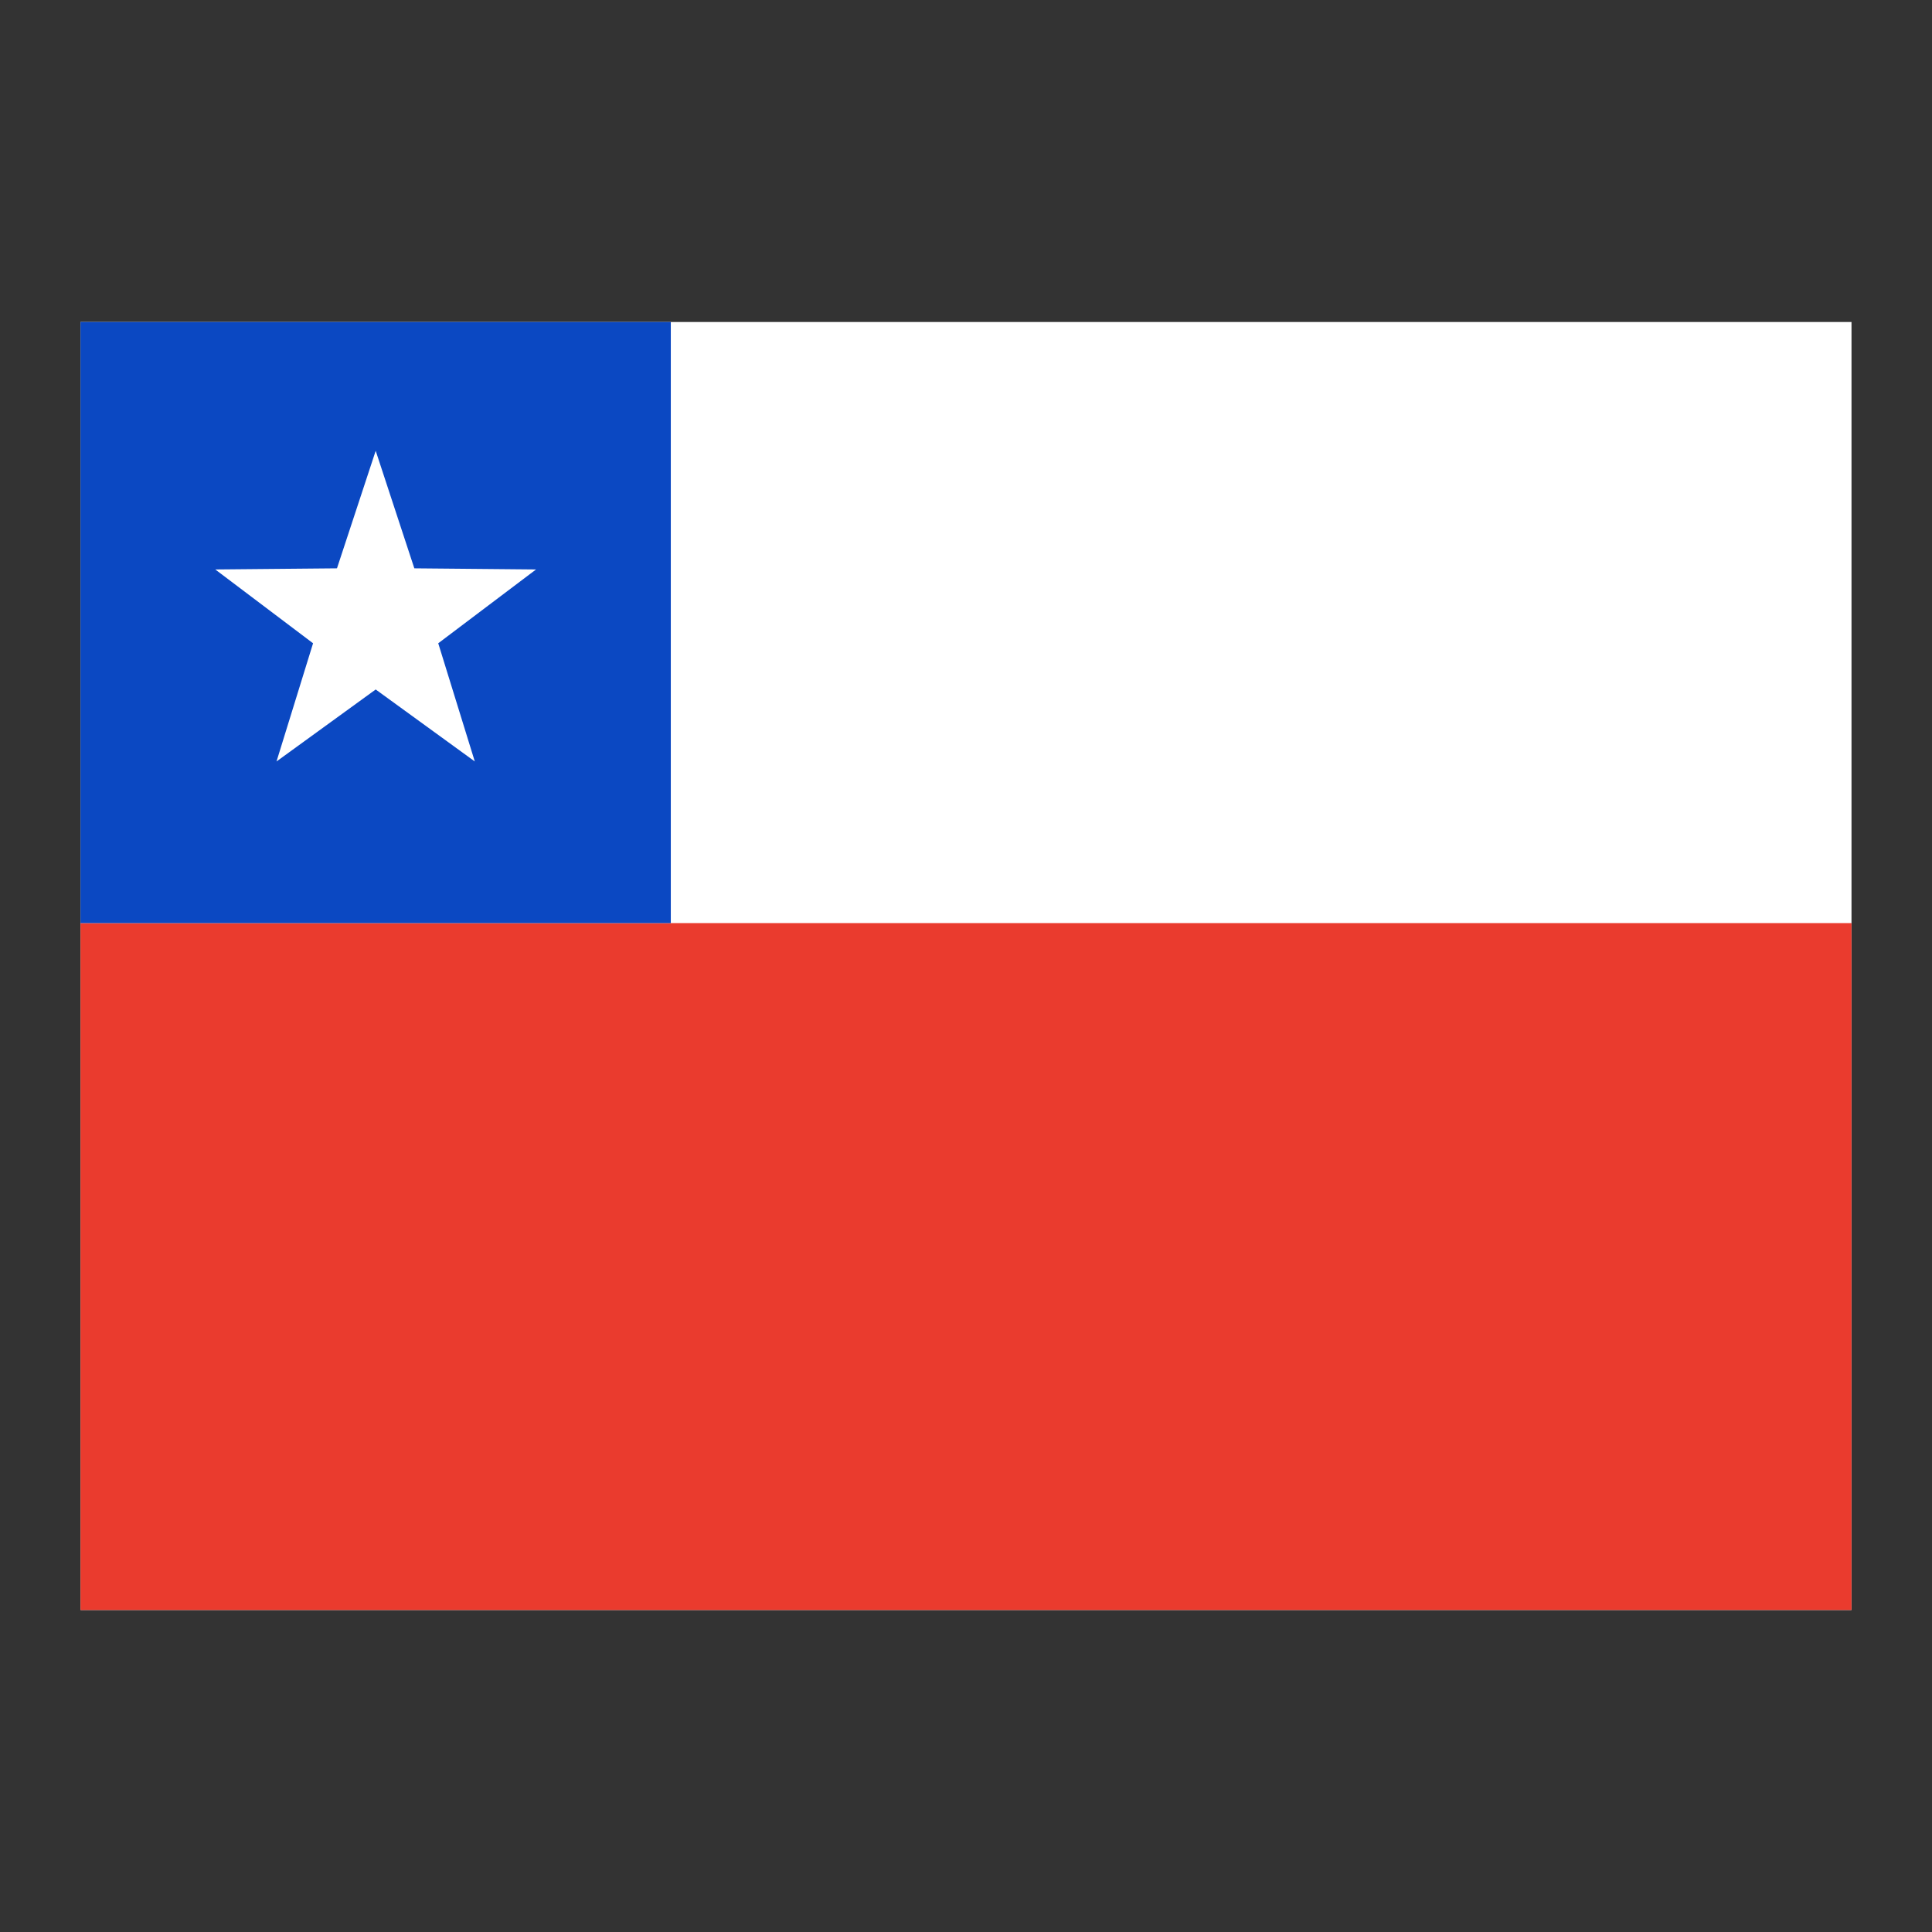
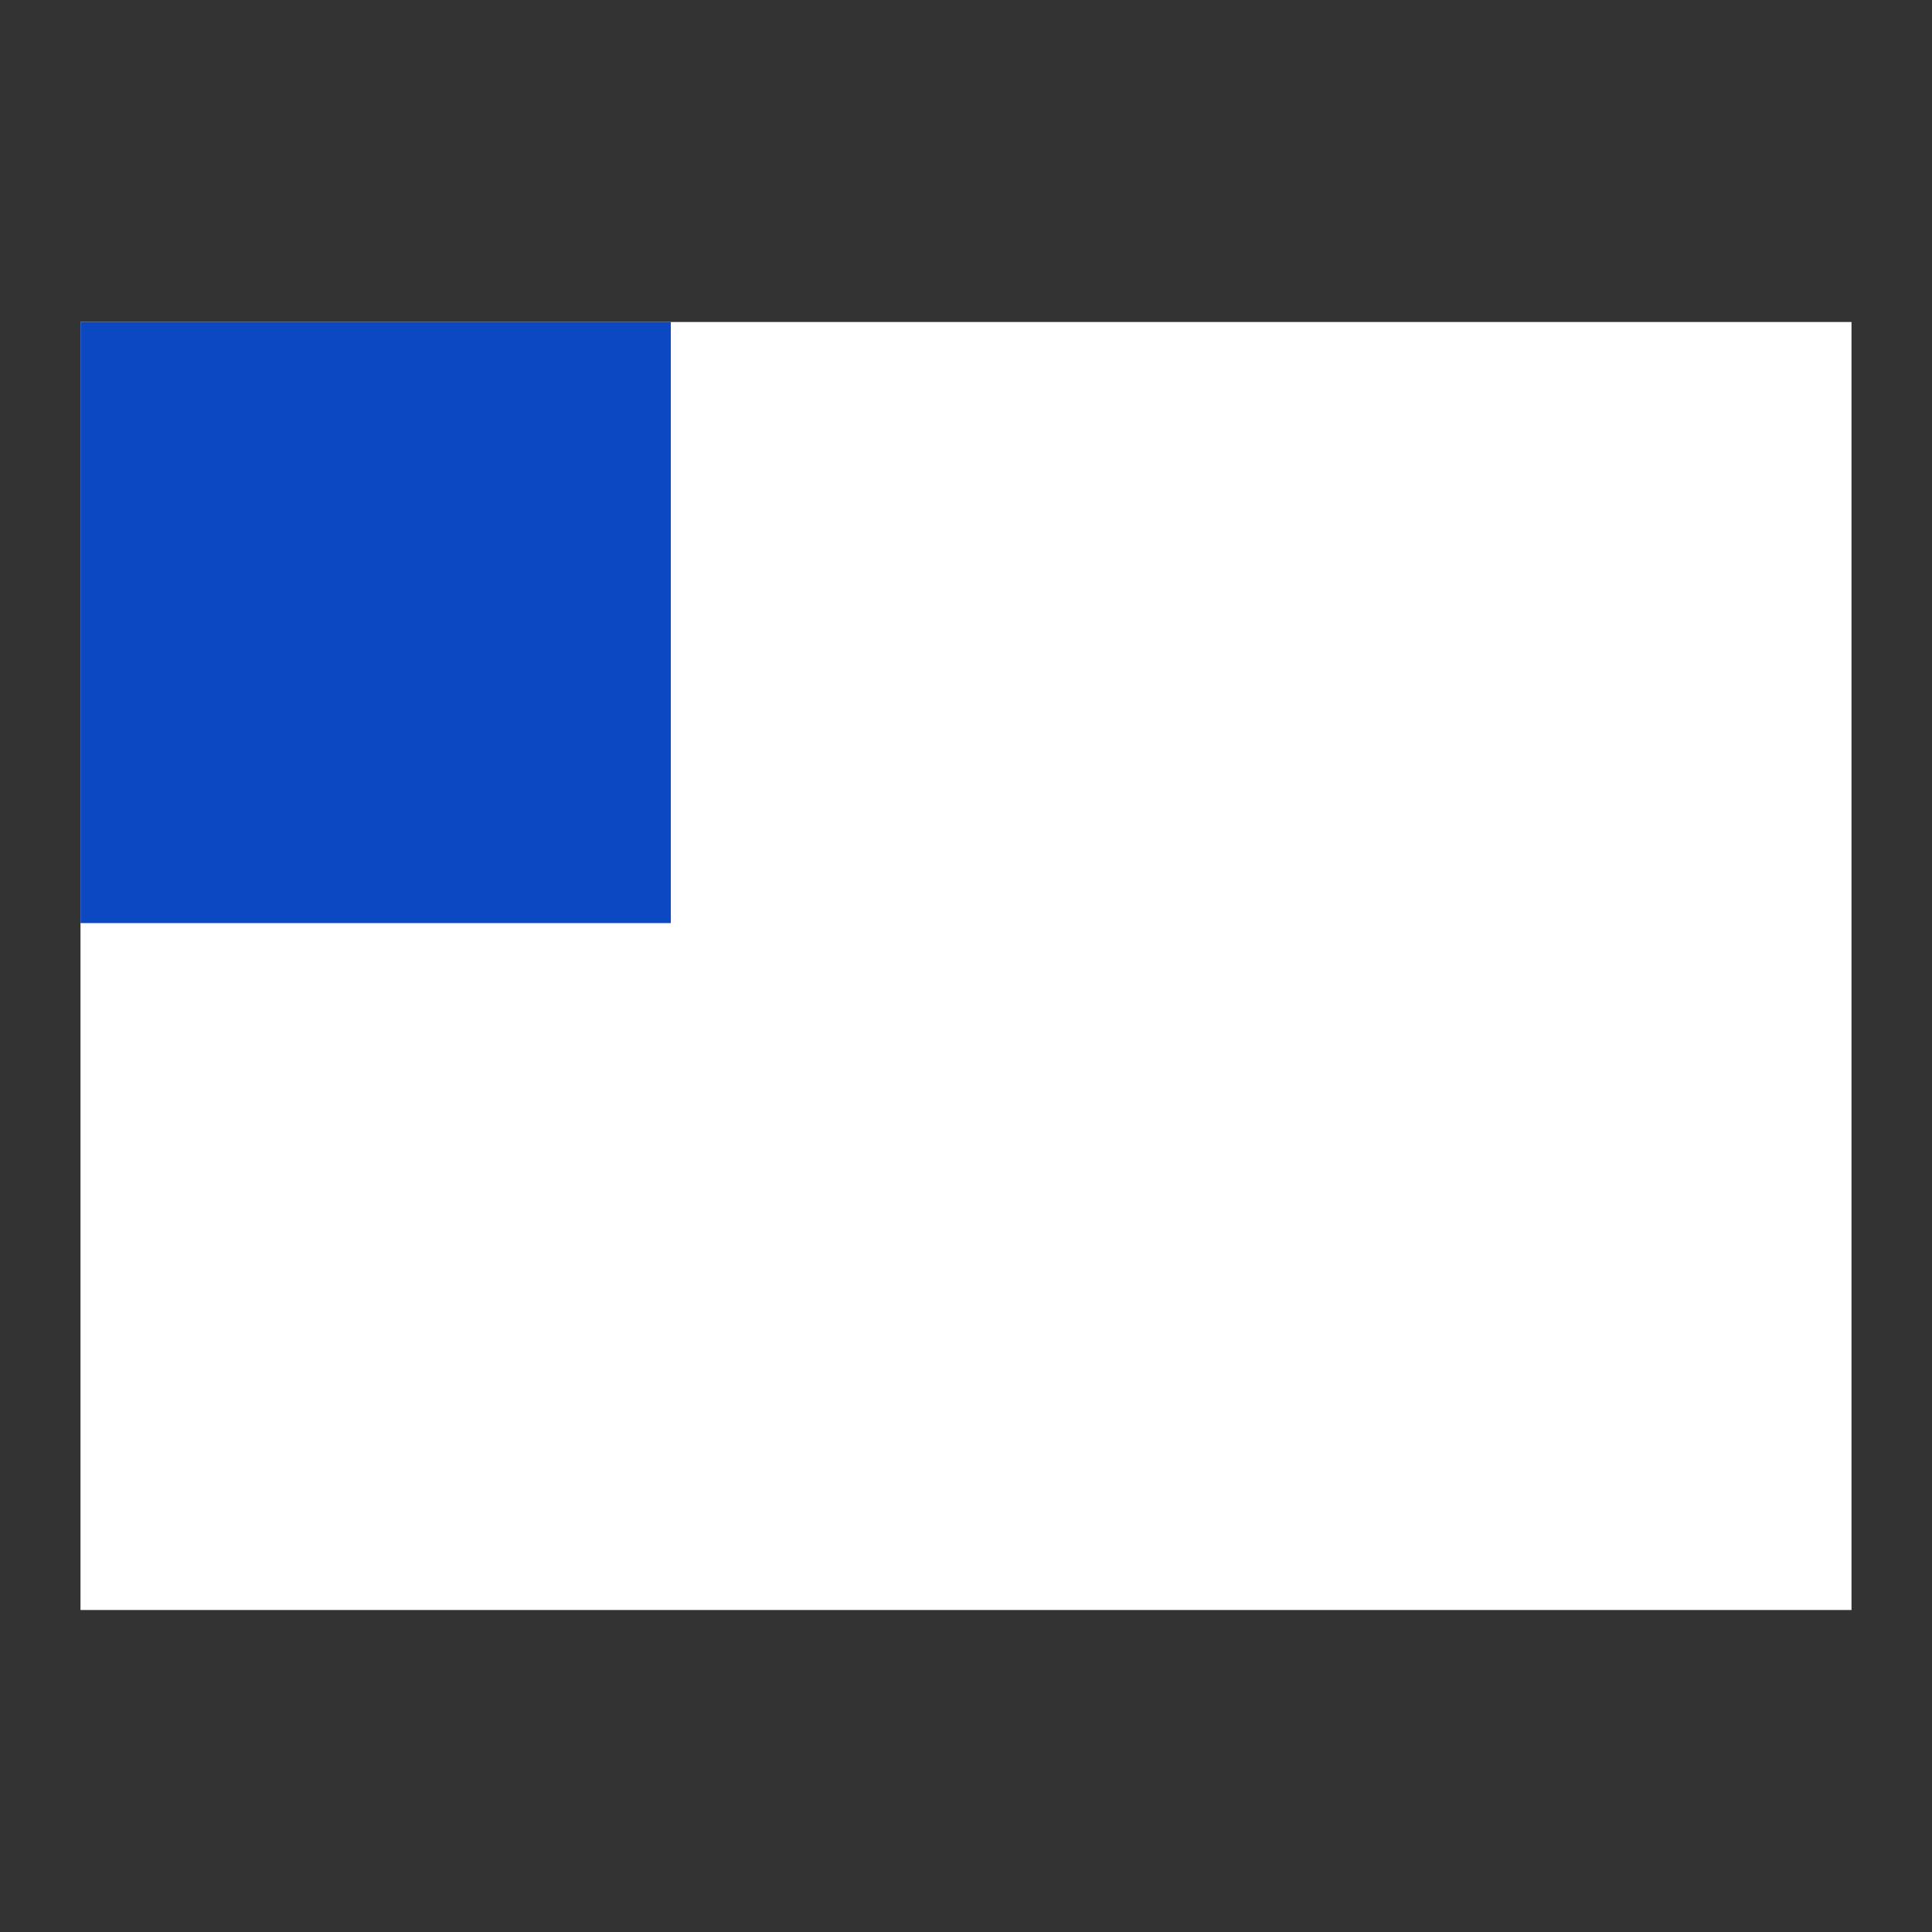
<svg xmlns="http://www.w3.org/2000/svg" width="24" height="24" viewBox="0 0 24 24" fill="none">
  <rect x="0" y="0" width="24" height="24" fill="#333333" stroke="none" />
  <rect x="1" y="4" width="22" height="16" fill="white" />
-   <path fill-rule="evenodd" clip-rule="evenodd" d="M1 20H23V11.467H1V20Z" fill="#EA3B2E" />
+   <path fill-rule="evenodd" clip-rule="evenodd" d="M1 20V11.467H1V20Z" fill="#EA3B2E" />
  <rect x="1" y="4" width="7.333" height="7.467" fill="#0B48C2" />
-   <path fill-rule="evenodd" clip-rule="evenodd" d="M4.667 8.565L3.435 9.459L3.889 7.991L2.674 7.074L4.186 7.06L4.667 5.6L5.147 7.06L6.659 7.074L5.444 7.991L5.898 9.459L4.667 8.565Z" fill="white" />
</svg>